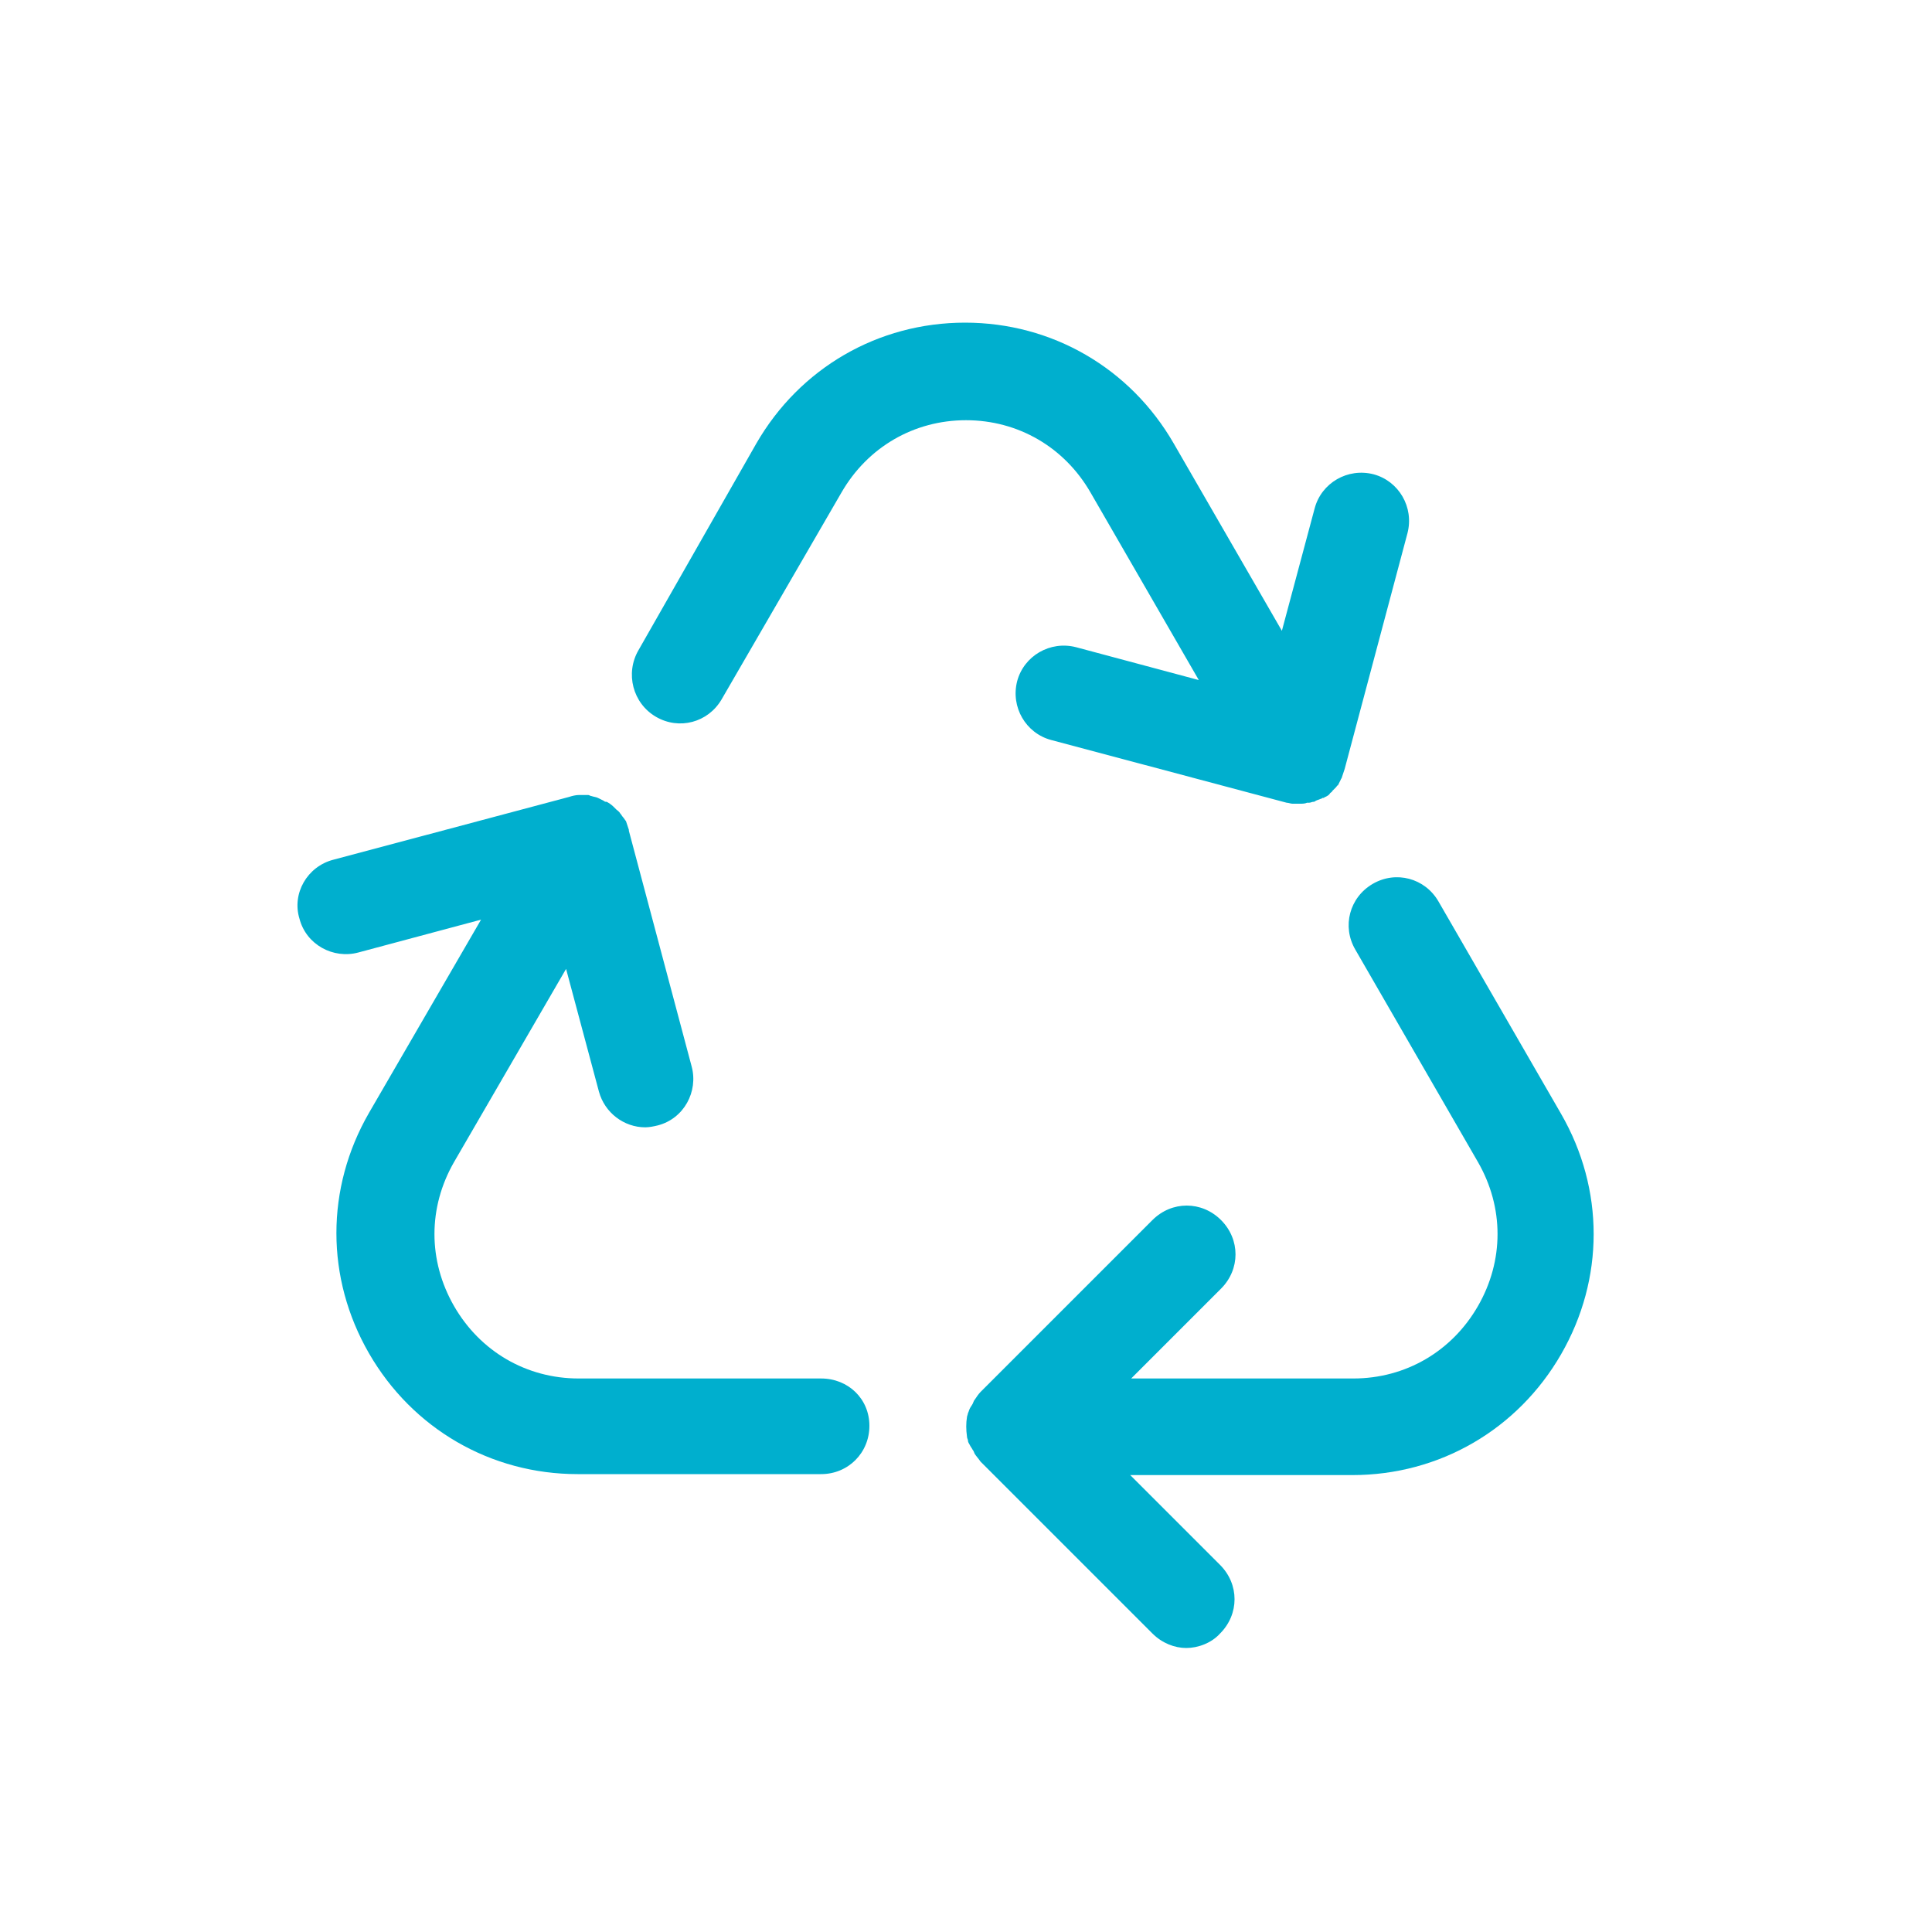
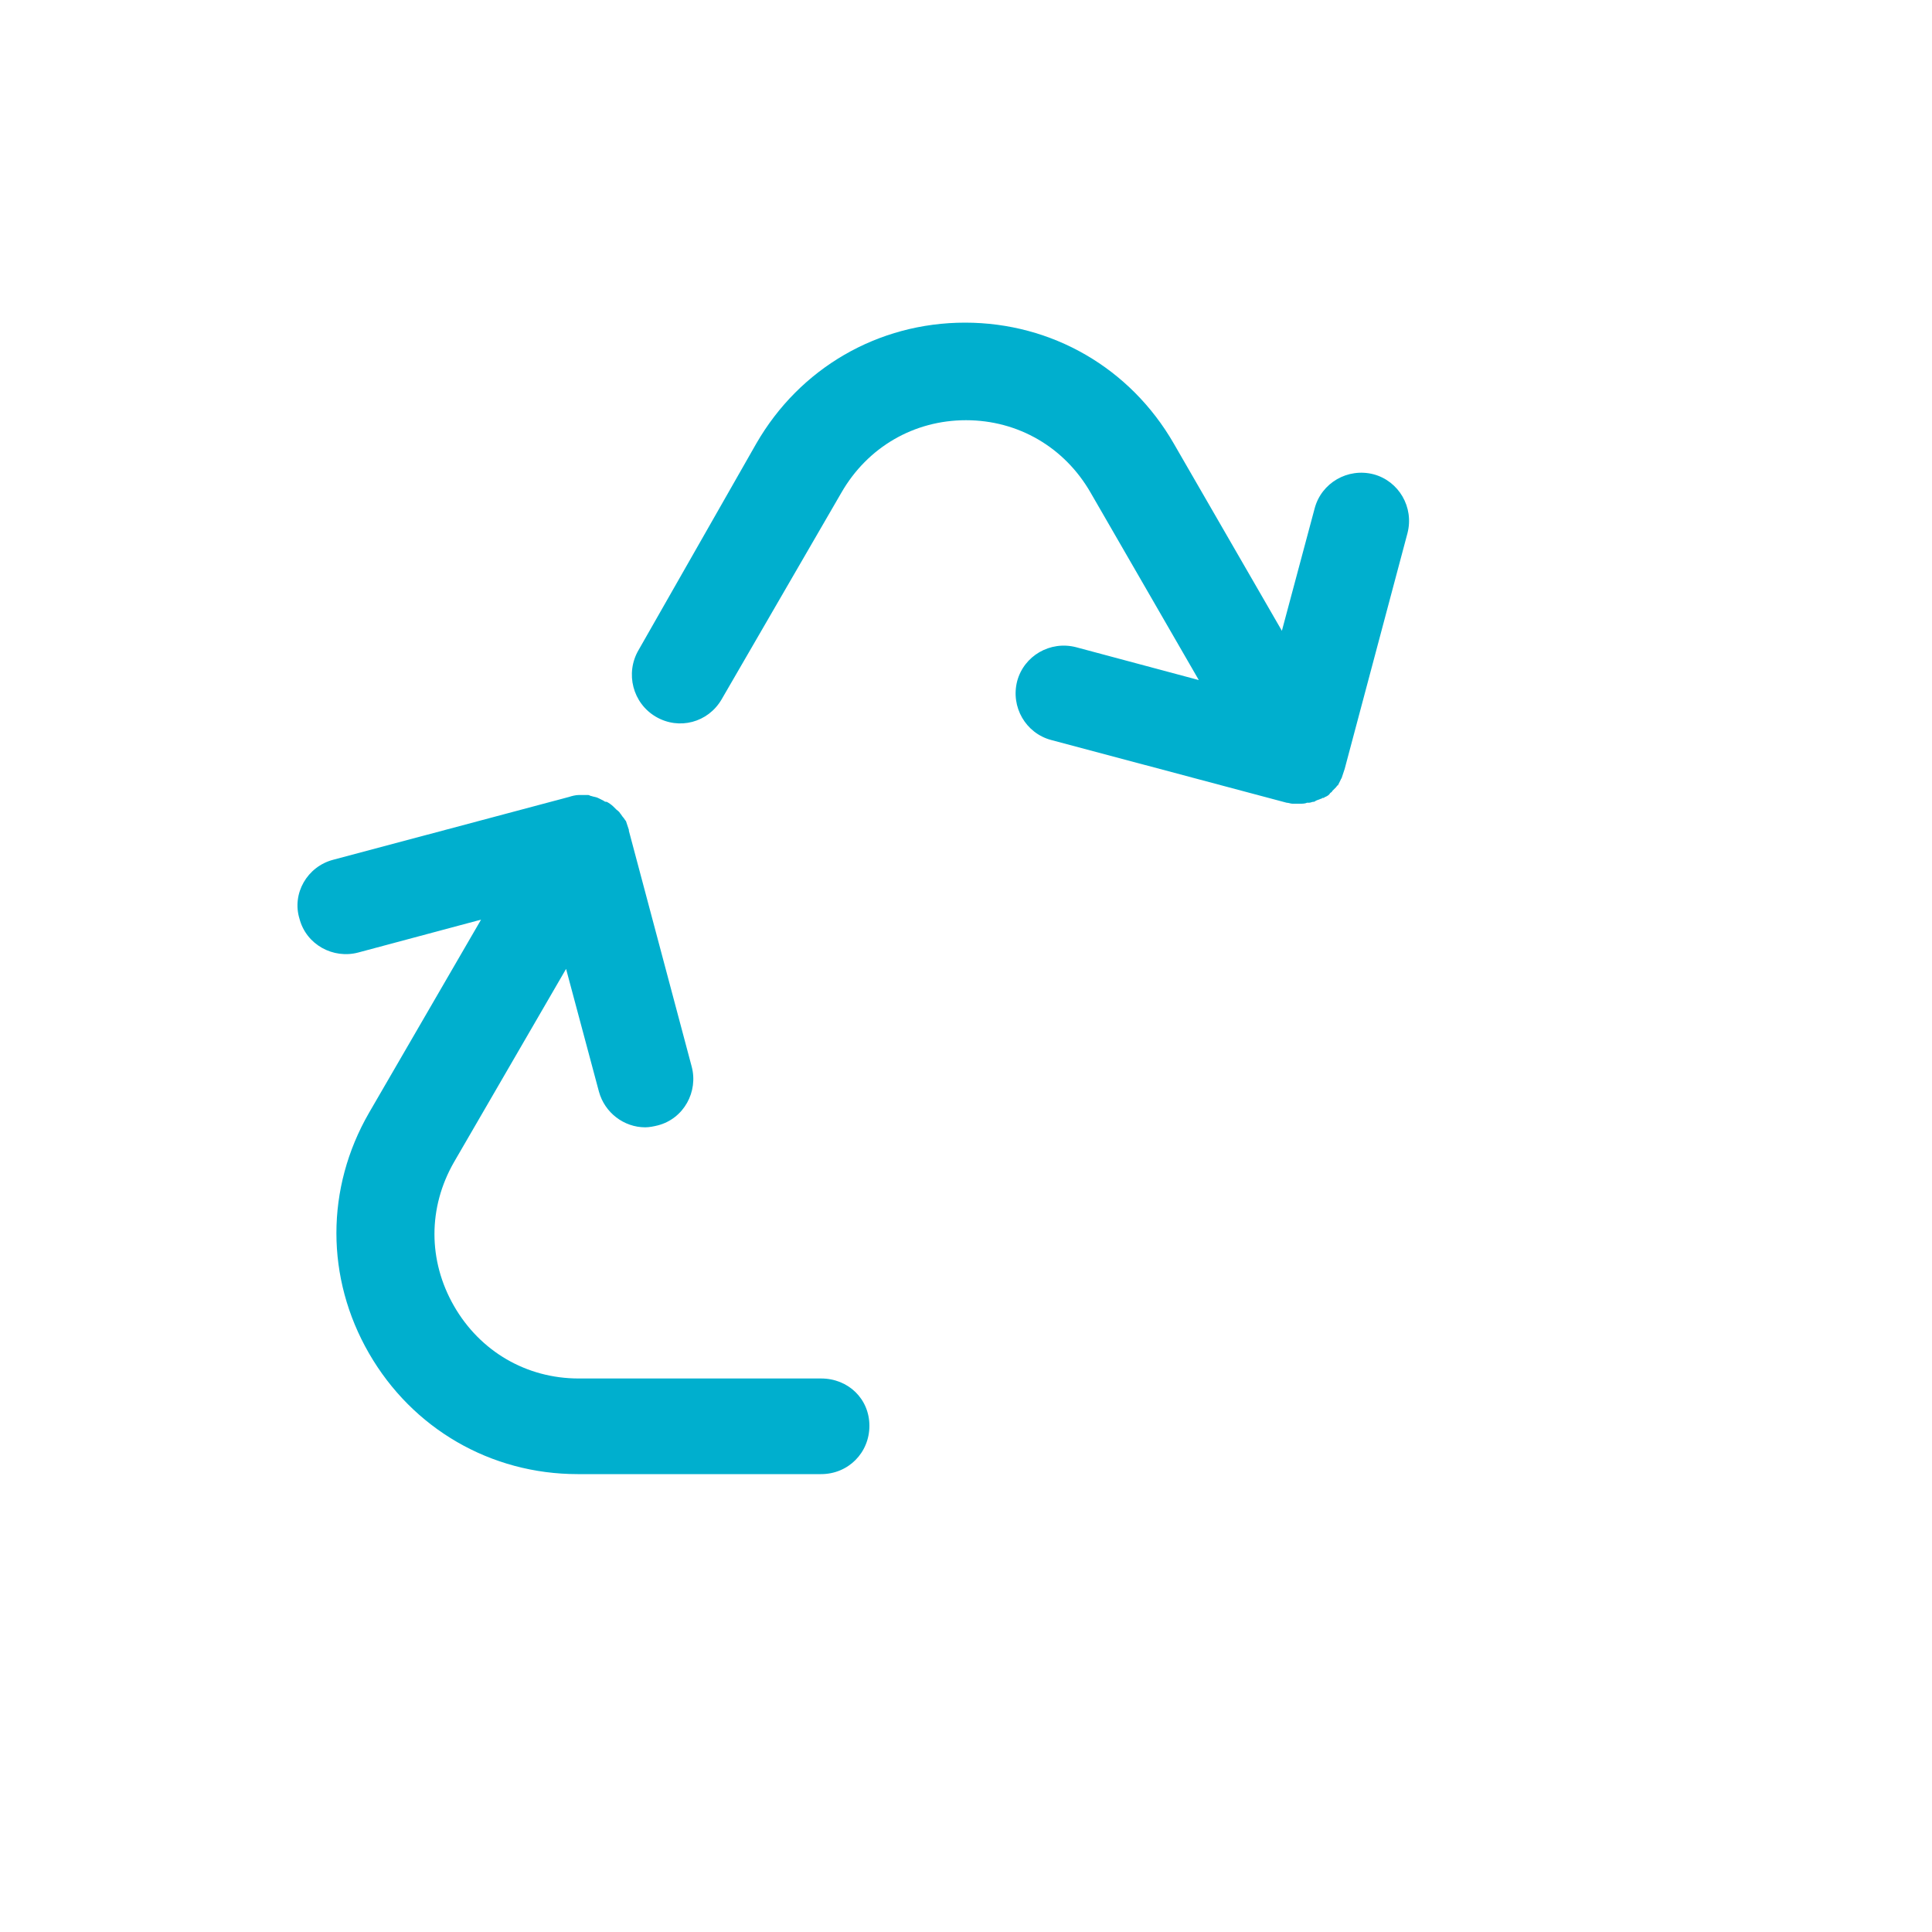
<svg xmlns="http://www.w3.org/2000/svg" version="1.1" x="0px" y="0px" viewBox="0 0 200 200" style="enable-background:new 0 0 200 200;" xml:space="preserve">
  <style type="text/css">
	.st0{display:none;}
	.st1{display:inline;fill:#383838;}
	.st2{fill:#00AFCE;}
	
		.st3{display:inline;fill:none;stroke:#00AFCE;stroke-width:8.507;stroke-linecap:round;stroke-linejoin:round;stroke-miterlimit:10;}
	
		.st4{display:inline;fill:none;stroke:#00AFCE;stroke-width:10.496;stroke-linecap:round;stroke-linejoin:round;stroke-miterlimit:10;}
	.st5{display:inline;}
	.st6{fill:none;stroke:#00AFCE;stroke-width:10.496;stroke-linecap:round;stroke-linejoin:round;stroke-miterlimit:10;}
	
		.st7{display:inline;fill:none;stroke:#FFFFFF;stroke-width:10.5;stroke-linecap:round;stroke-linejoin:round;stroke-miterlimit:10;}
	
		.st8{display:inline;fill:#383838;stroke:#FFFFFF;stroke-width:10.5;stroke-linecap:round;stroke-linejoin:round;stroke-miterlimit:10;}
	.st9{fill:none;stroke:#FFFFFF;stroke-width:10.5;stroke-miterlimit:10;}
	.st10{fill:none;stroke:#FFFFFF;stroke-width:10.5;stroke-linecap:round;stroke-linejoin:round;stroke-miterlimit:10;}
	.st11{fill:none;stroke:#FFFFFF;stroke-width:10.5;stroke-linecap:round;stroke-miterlimit:10;}
	.st12{display:inline;fill:#383838;stroke:#FFFFFF;stroke-width:10.5;stroke-miterlimit:10;}
	.st13{display:inline;fill:none;stroke:#FFFFFF;stroke-width:10.5;stroke-linejoin:round;stroke-miterlimit:10;}
	.st14{fill:none;stroke:#FFFFFF;stroke-width:10.5;stroke-linejoin:round;stroke-miterlimit:10;}
	.st15{fill:#383838;stroke:#FFFFFF;stroke-width:10.5;stroke-linejoin:round;stroke-miterlimit:10;}
	.st16{fill:none;stroke:#FFFFFF;stroke-width:8;stroke-linecap:round;stroke-linejoin:round;stroke-miterlimit:10;}
	.st17{display:inline;fill:#FFFFFF;}
	.st18{fill:#383838;stroke:#FFFFFF;stroke-width:10.5;stroke-miterlimit:10;}
	.st19{fill:#383838;stroke:#FFFFFF;stroke-width:10.5;stroke-linecap:round;stroke-linejoin:round;stroke-miterlimit:10;}
	.st20{fill:#FFFFFF;}
	.st21{fill:none;}
	.st22{fill:none;stroke:#FFFFFF;stroke-width:10.496;stroke-linecap:round;stroke-linejoin:round;stroke-miterlimit:10;}
	.st23{fill:none;stroke:#00AFCE;stroke-width:10.5;stroke-linecap:round;stroke-linejoin:round;stroke-miterlimit:10;}
	
		.st24{display:inline;fill:none;stroke:#FFFFFF;stroke-width:12.595;stroke-linecap:round;stroke-linejoin:round;stroke-miterlimit:10;}
	
		.st25{display:inline;fill:none;stroke:#FFFFFF;stroke-width:10.496;stroke-linecap:round;stroke-linejoin:round;stroke-miterlimit:10;}
	.st26{display:inline;fill:#00AFCE;}
	.st27{display:inline;fill:none;}
	
		.st28{display:inline;fill:none;stroke:#FFFFFF;stroke-width:10.5;stroke-linecap:round;stroke-linejoin:round;stroke-miterlimit:10;stroke-dasharray:8,16;}
	
		.st29{display:inline;fill:none;stroke:#00AFCE;stroke-width:10.5;stroke-linecap:round;stroke-linejoin:round;stroke-miterlimit:10;}
	.st30{fill:#383838;stroke:#00AFCE;stroke-width:10.5;stroke-linecap:round;stroke-linejoin:round;stroke-miterlimit:10;}
	
		.st31{display:inline;fill:#383838;stroke:#00AFCE;stroke-width:10.496;stroke-linecap:round;stroke-linejoin:round;stroke-miterlimit:10;}
	.st32{fill:#383838;stroke:#00AFCE;stroke-width:10.496;stroke-linecap:round;stroke-linejoin:round;stroke-miterlimit:10;}
	.st33{display:inline;fill:none;stroke:#FFFFFF;stroke-width:8;stroke-linecap:round;stroke-linejoin:round;stroke-miterlimit:10;}
	.st34{display:inline;fill:none;stroke:#FFFFFF;stroke-width:10;stroke-linecap:round;stroke-linejoin:round;stroke-miterlimit:10;}
	.st35{fill:none;stroke:#FFFFFF;stroke-width:10;stroke-linecap:round;stroke-linejoin:round;stroke-miterlimit:10;}
	.st36{display:inline;fill:none;stroke:#FFFFFF;stroke-width:7;stroke-linecap:round;stroke-linejoin:round;stroke-miterlimit:10;}
	.st37{display:inline;fill:none;stroke:#00AFCE;stroke-width:10.5;stroke-miterlimit:10;}
	.st38{display:inline;fill:#FFFFFF;stroke:#00AFCE;stroke-width:10.5;stroke-miterlimit:10;}
	.st39{fill:none;stroke:#00AFCE;stroke-width:10;stroke-linecap:round;stroke-linejoin:round;stroke-miterlimit:10;}
	.st40{fill:#FFFFFF;stroke:#00AFCE;stroke-width:10.496;stroke-linecap:round;stroke-linejoin:round;stroke-miterlimit:10;}
	.st41{display:inline;fill:none;stroke:#00AFCE;stroke-width:10.5;stroke-linecap:round;stroke-miterlimit:10;}
	.st42{fill:none;stroke:#00AFCE;stroke-width:10.5;stroke-miterlimit:10;}
	
		.st43{display:inline;fill:none;stroke:#25384A;stroke-width:10.496;stroke-linecap:round;stroke-linejoin:round;stroke-miterlimit:10;}
	.st44{fill:none;stroke:#00AFCE;stroke-width:8.507;stroke-linecap:round;stroke-linejoin:round;stroke-miterlimit:10;}
	.st45{fill:none;stroke:#25384A;stroke-width:9.778;stroke-linecap:round;stroke-linejoin:round;stroke-miterlimit:10;}
	.st46{display:inline;fill:none;stroke:#00AFCE;stroke-width:10;stroke-miterlimit:10;}
	.st47{display:inline;fill:none;stroke:#00AFCE;stroke-width:10;stroke-linecap:round;stroke-linejoin:round;stroke-miterlimit:10;}
	.st48{display:inline;fill:none;stroke:#FFFFFF;stroke-width:10;stroke-miterlimit:10;}
	.st49{display:inline;fill:none;stroke:#00AFCE;stroke-width:6;stroke-miterlimit:10;}
	.st50{display:inline;fill:none;stroke:#00AFCE;stroke-miterlimit:10;}
	.st51{fill:none;stroke:#00AFCE;stroke-width:6.031;stroke-linecap:round;stroke-linejoin:round;stroke-miterlimit:10;}
	.st52{fill:none;stroke:#00AFCE;stroke-width:7.125;stroke-linecap:round;stroke-linejoin:round;stroke-miterlimit:10;}
	.st53{fill:none;stroke:#00AFCE;stroke-width:10;stroke-miterlimit:10;}
	.st54{fill:none;stroke:#00AFCE;stroke-width:8;stroke-linecap:round;stroke-linejoin:round;stroke-miterlimit:10;}
</style>
  <g id="Layer_2" class="st0">
    <rect x="-4751.1" y="-10.3" class="st1" width="5095" height="223" />
  </g>
  <g id="Layer_1">
    <g>
      <g>
        <path class="st2" d="M67.9,74.2c2.4,1.4,5.4,0.6,6.8-1.8l12.4-21.4c2.7-4.7,7.5-7.5,12.9-7.5c5.4,0,10.2,2.8,12.9,7.5l11.2,19.4     l-12.7-3.4c-2.7-0.7-5.4,0.9-6.1,3.5c-0.7,2.7,0.9,5.4,3.5,6.1l24.4,6.5c0,0,0,0,0,0c0.2,0,0.4,0.1,0.6,0.1c0,0,0,0,0.1,0     c0.2,0,0.3,0,0.5,0c0.1,0,0.1,0,0.2,0c0,0,0,0,0,0c0,0,0,0,0,0c0.2,0,0.5,0,0.7-0.1c0.1,0,0.1,0,0.2,0c0.2,0,0.3-0.1,0.5-0.1     c0.1,0,0.2-0.1,0.2-0.1c0.2-0.1,0.3-0.1,0.5-0.2c0.1,0,0.2-0.1,0.2-0.1c0,0,0.1,0,0.1,0c0.1,0,0.1-0.1,0.2-0.1     c0.2-0.1,0.4-0.2,0.5-0.4c0.1-0.1,0.2-0.1,0.2-0.2c0.1-0.1,0.3-0.3,0.4-0.4c0.1-0.1,0.1-0.2,0.2-0.2c0.1-0.2,0.2-0.4,0.3-0.6     c0-0.1,0.1-0.1,0.1-0.2c0.1-0.3,0.2-0.6,0.3-0.9l6.5-24.4c0.7-2.7-0.9-5.4-3.5-6.1c-2.7-0.7-5.4,0.9-6.1,3.5l-3.4,12.7     l-11.2-19.4c-4.5-7.8-12.6-12.5-21.6-12.5c-9,0-17.1,4.7-21.6,12.5L66.1,67.3C64.7,69.7,65.5,72.8,67.9,74.2z" />
      </g>
      <g>
        <path class="st2" d="M85,142.7H59.9c-5.4,0-10.2-2.8-12.9-7.5c-2.7-4.7-2.7-10.2,0-14.9l11.6-20L62,113c0.6,2.2,2.6,3.7,4.8,3.7     c0.4,0,0.9-0.1,1.3-0.2c2.7-0.7,4.2-3.5,3.5-6.1l-6.5-24.4c0,0,0,0,0-0.1c-0.1-0.3-0.2-0.6-0.3-0.9c-0.1-0.1-0.2-0.3-0.3-0.4     c-0.1-0.1-0.2-0.3-0.3-0.4c-0.1-0.2-0.3-0.3-0.4-0.4c-0.1-0.1-0.2-0.2-0.3-0.3c-0.2-0.2-0.5-0.4-0.7-0.5c0,0,0,0-0.1,0     c-0.1,0-0.2-0.1-0.2-0.1c-0.2-0.1-0.4-0.2-0.6-0.3c-0.2-0.1-0.4-0.1-0.7-0.2c-0.1,0-0.2-0.1-0.3-0.1c-0.3,0-0.5,0-0.8,0     c-0.1,0-0.1,0-0.2,0c-0.3,0-0.7,0.1-1,0.2l-24.4,6.5c-2.7,0.7-4.3,3.5-3.5,6.1c0.7,2.7,3.5,4.2,6.1,3.5l12.7-3.4l-11.6,20     c-4.5,7.8-4.5,17.1,0,24.9c4.5,7.8,12.6,12.5,21.6,12.5H85c2.8,0,5-2.2,5-5S87.8,142.7,85,142.7z" />
      </g>
      <g>
-         <path class="st2" d="M148.9,93.3c-1.4-2.4-4.4-3.2-6.8-1.8s-3.2,4.4-1.8,6.8l12.7,22c2.7,4.7,2.7,10.2,0,14.9s-7.5,7.5-12.9,7.5     h-23l9.3-9.3c2-2,2-5.1,0-7.1c-2-2-5.1-2-7.1,0l-17.8,17.8c-0.2,0.2-0.4,0.5-0.6,0.8c-0.1,0.1-0.1,0.2-0.2,0.4     c-0.1,0.2-0.2,0.3-0.3,0.5c-0.1,0.2-0.1,0.3-0.2,0.5c0,0.1-0.1,0.3-0.1,0.4c-0.1,0.6-0.1,1.3,0,2c0,0.2,0.1,0.3,0.1,0.4     c0,0.2,0.1,0.3,0.2,0.5c0.1,0.2,0.2,0.3,0.3,0.5c0.1,0.1,0.1,0.2,0.2,0.4c0.2,0.3,0.4,0.5,0.6,0.8l17.8,17.8c1,1,2.3,1.5,3.5,1.5     s2.6-0.5,3.5-1.5c2-2,2-5.1,0-7.1l-9.3-9.3h23c9,0,17.1-4.7,21.6-12.5c4.5-7.8,4.5-17.1,0-24.9L148.9,93.3z" />
-       </g>
+         </g>
    </g>
  </g>
  <g id="Dev" class="st0">
</g>
</svg>